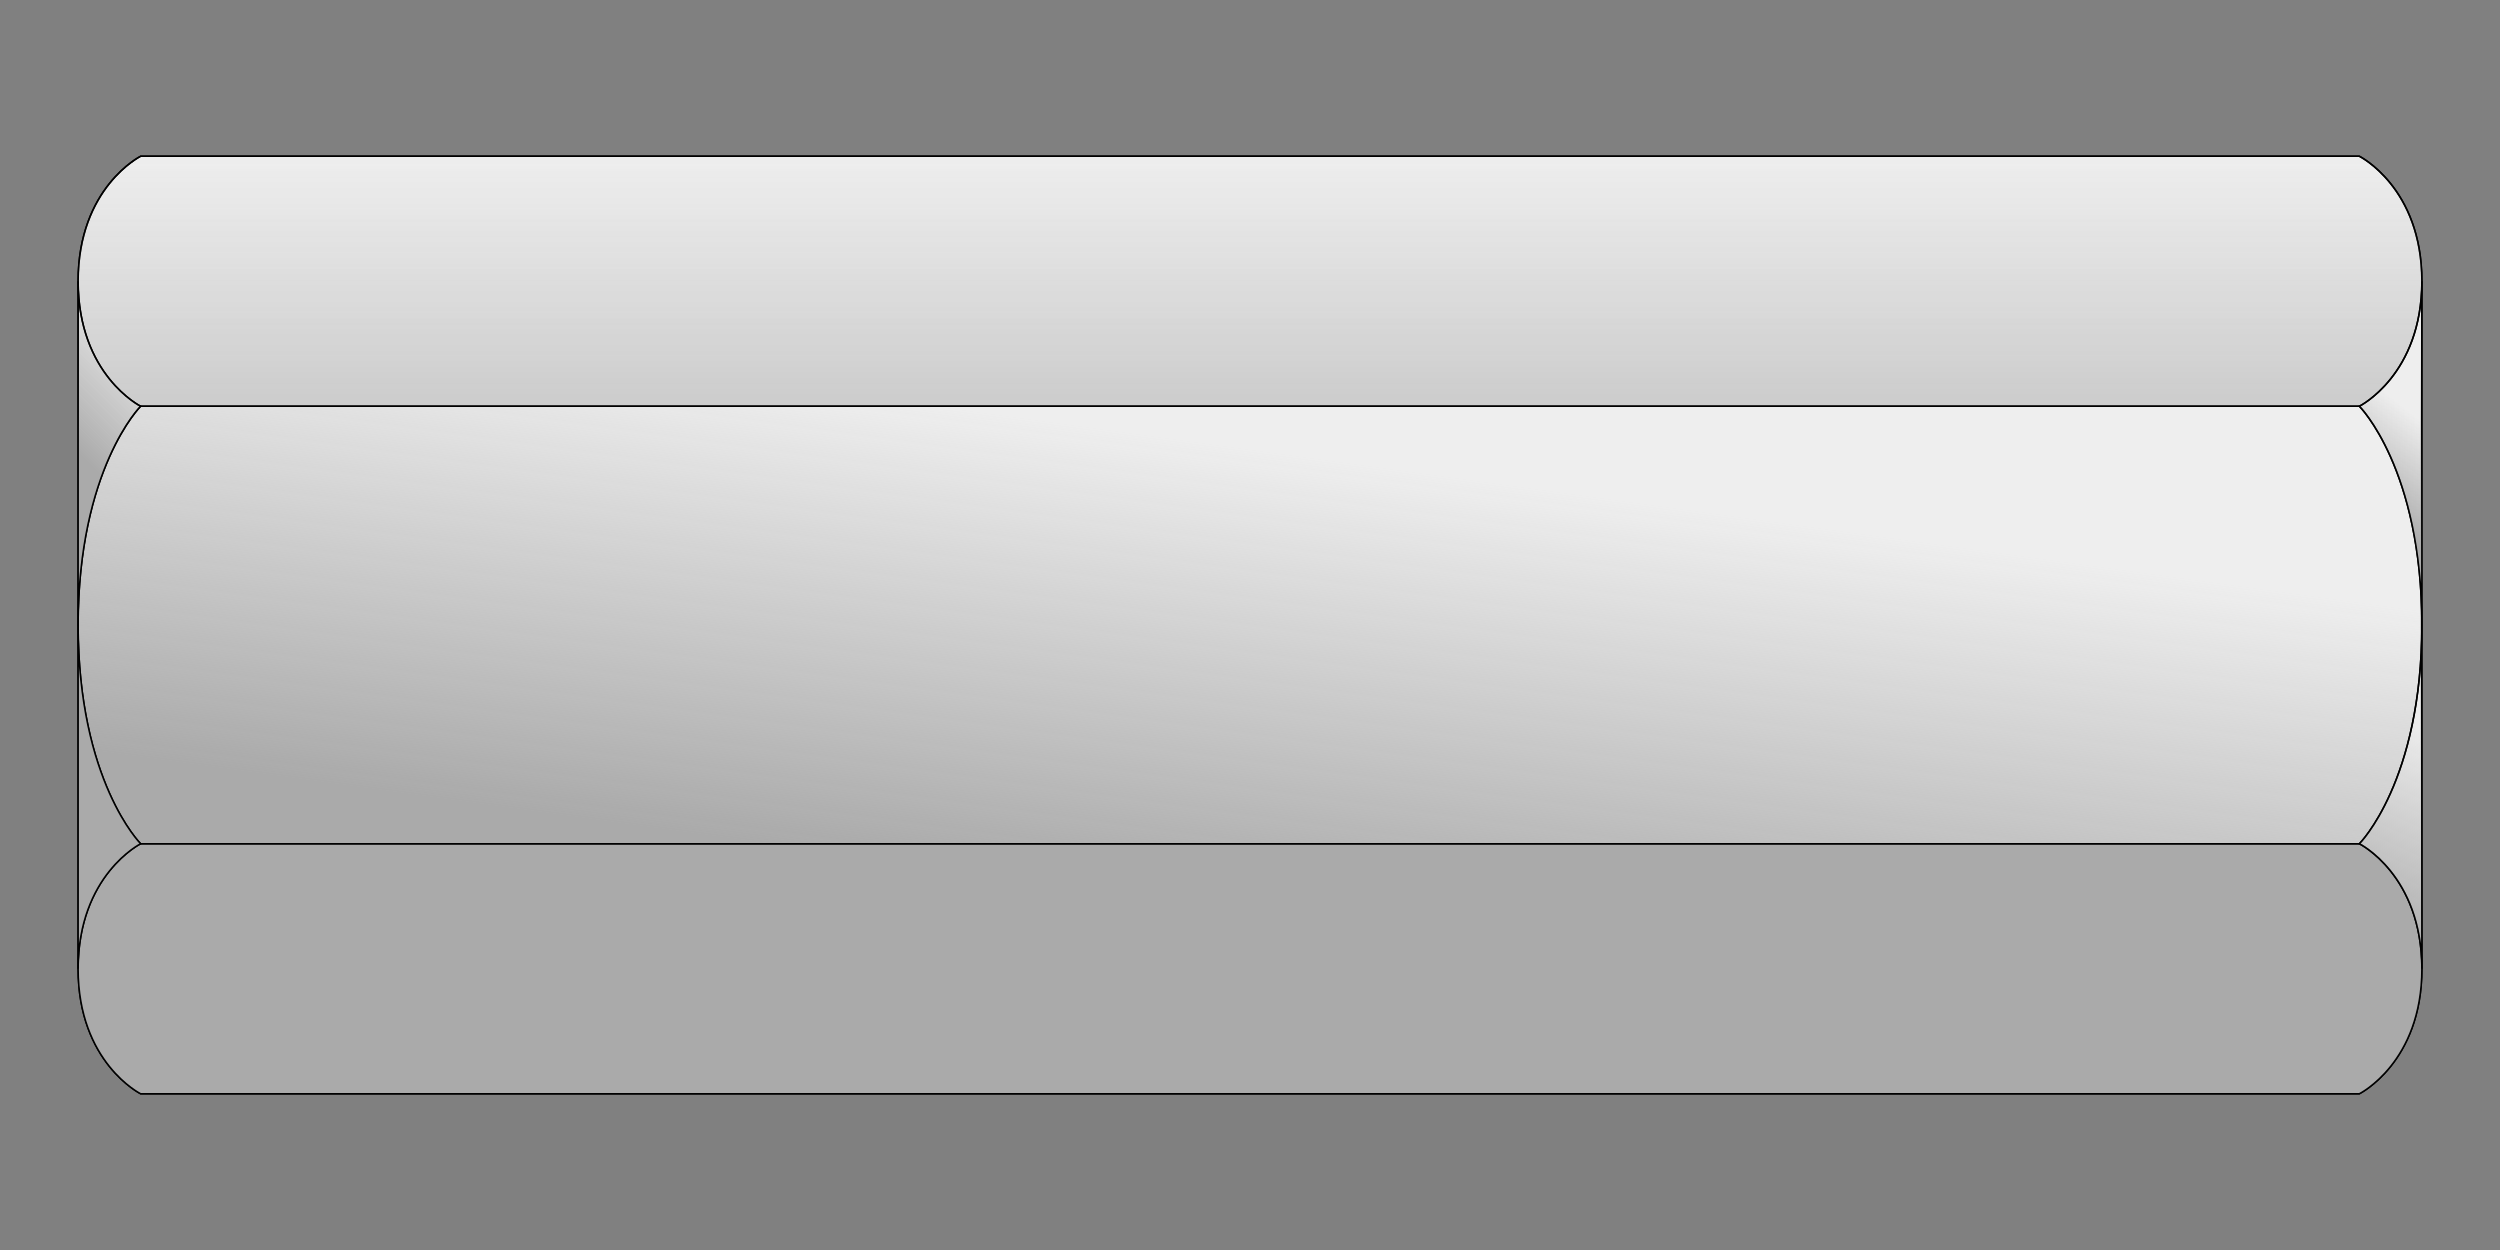
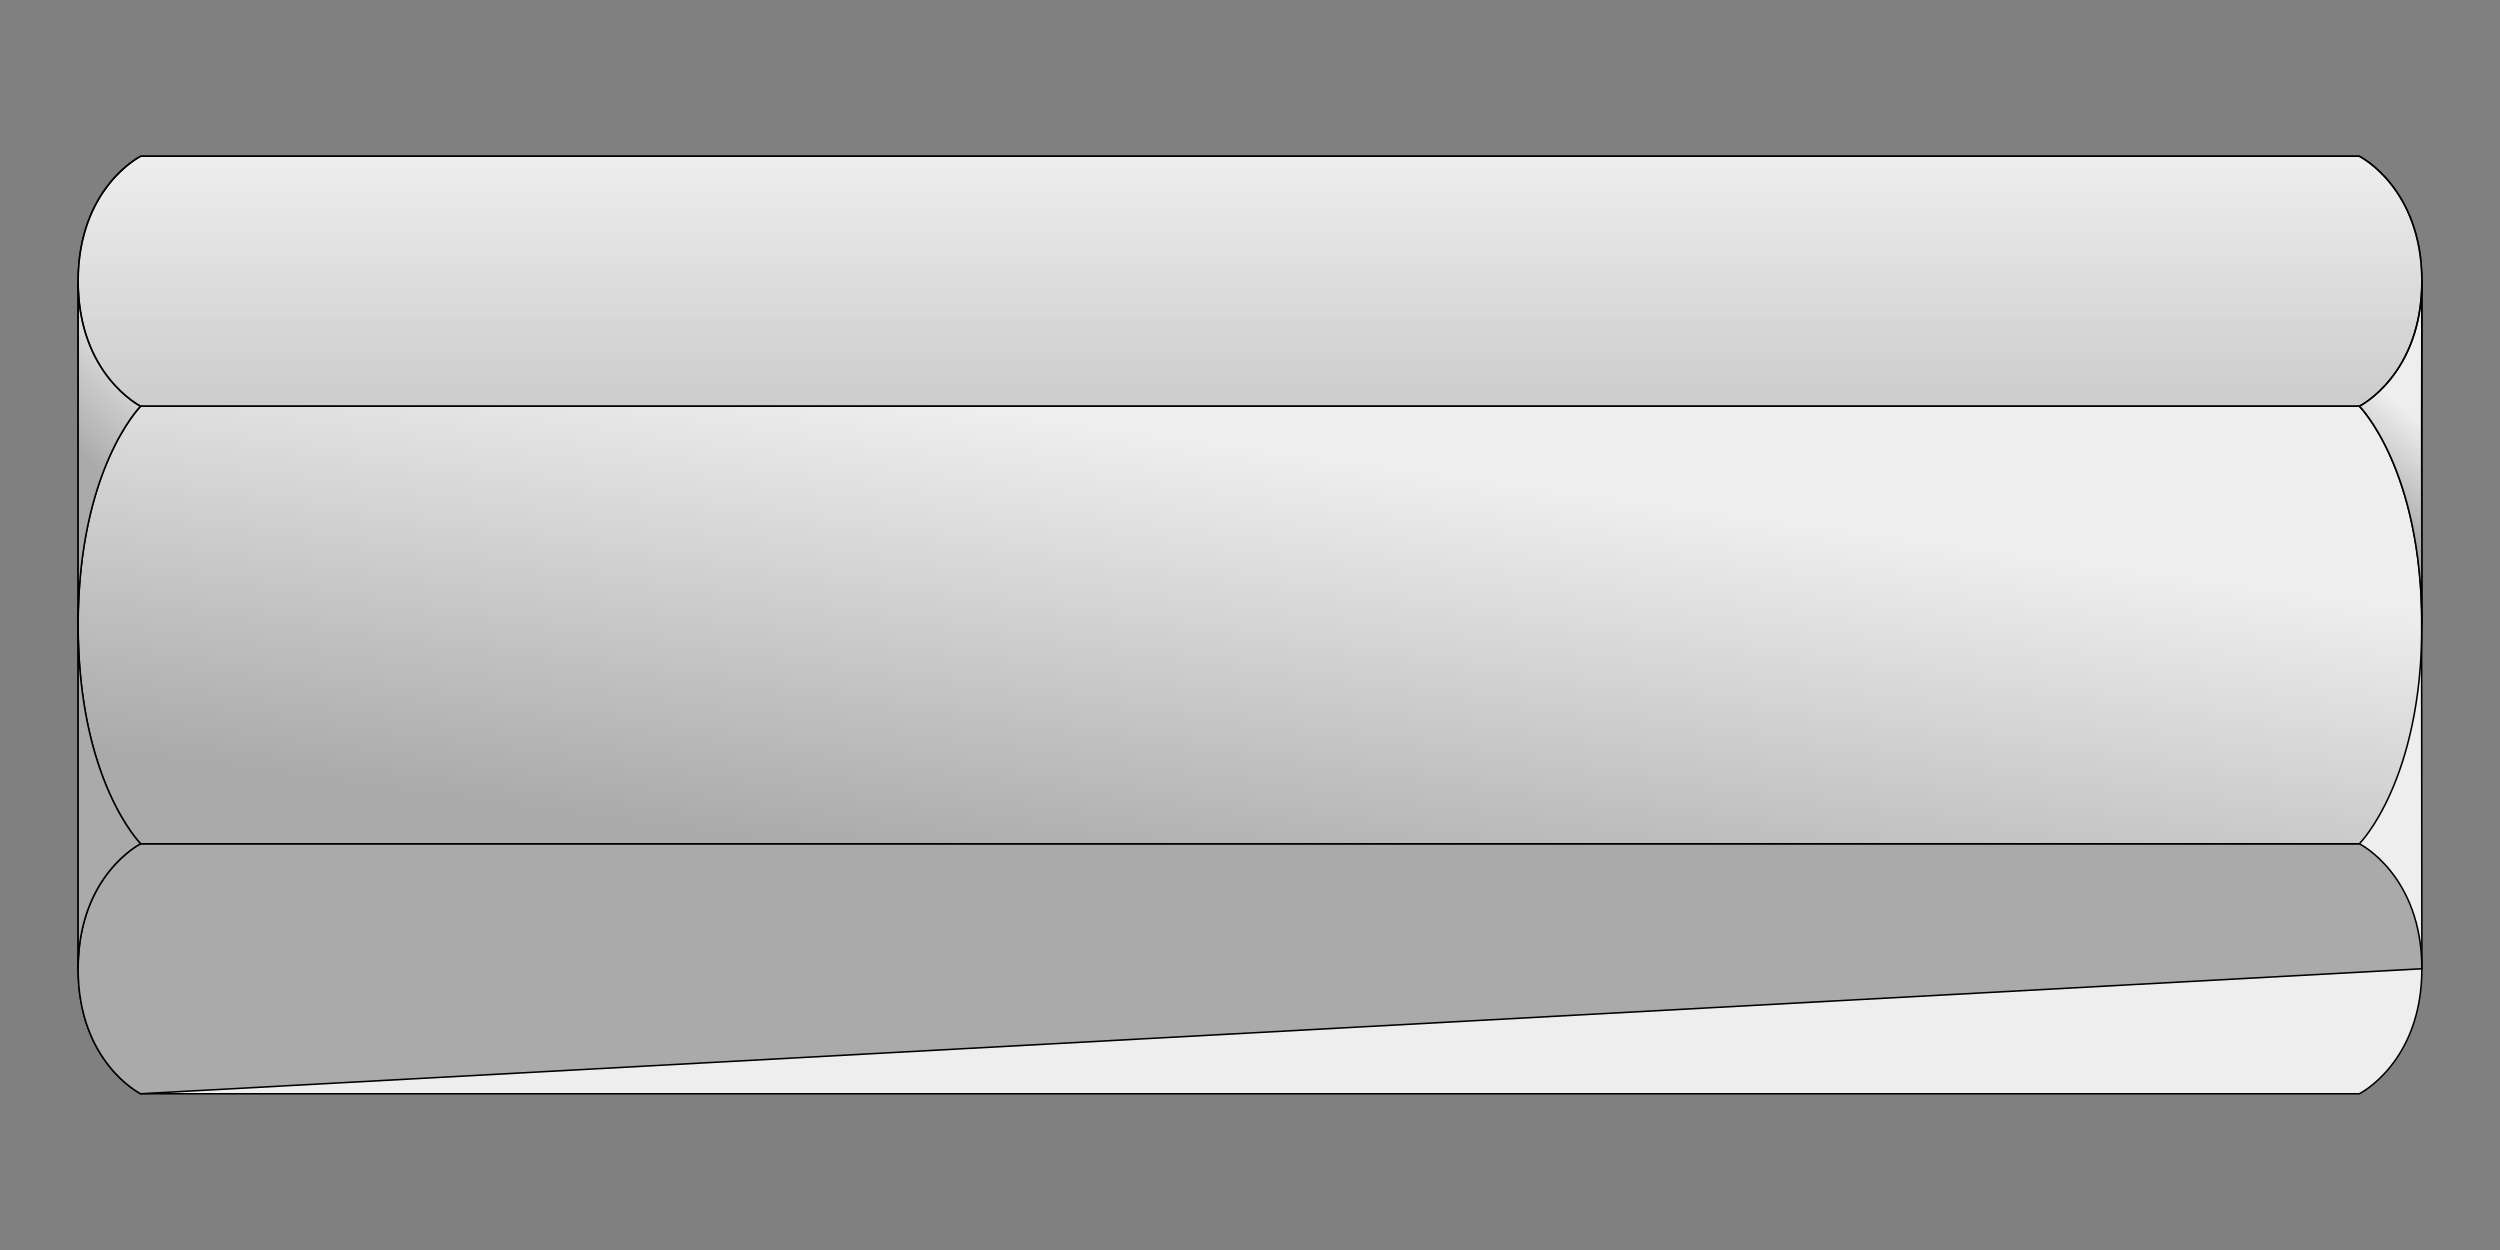
<svg xmlns="http://www.w3.org/2000/svg" xmlns:ns1="http://sodipodi.sourceforge.net/DTD/sodipodi-0.dtd" xmlns:ns2="http://www.inkscape.org/namespaces/inkscape" xmlns:xlink="http://www.w3.org/1999/xlink" width="1600" height="800" id="svg2" ns1:version="0.32" ns2:version="0.46" version="1.0" ns1:docname="usillo30.svg" ns2:output_extension="org.inkscape.output.svg.inkscape">
  <rect width="100%" height="100%" fill="#808080" stroke="none" />
  <defs id="defs4">
    <linearGradient ns2:collect="always" id="linearGradient4926">
      <stop style="stop-color:#aaaaaa;stop-opacity:1;" offset="0" id="stop4928" />
      <stop style="stop-color:#aaaaaa;stop-opacity:0;" offset="1" id="stop4930" />
    </linearGradient>
    <linearGradient ns2:collect="always" id="linearGradient4918">
      <stop style="stop-color:#aaaaaa;stop-opacity:1;" offset="0" id="stop4920" />
      <stop style="stop-color:#aaaaaa;stop-opacity:0;" offset="1" id="stop4922" />
    </linearGradient>
    <linearGradient ns2:collect="always" id="linearGradient4910">
      <stop style="stop-color:#aaaaaa;stop-opacity:1;" offset="0" id="stop4912" />
      <stop style="stop-color:#aaaaaa;stop-opacity:0;" offset="1" id="stop4914" />
    </linearGradient>
    <linearGradient ns2:collect="always" id="linearGradient4902">
      <stop style="stop-color:#aaaaaa;stop-opacity:1;" offset="0" id="stop4904" />
      <stop style="stop-color:#aaaaaa;stop-opacity:0;" offset="1" id="stop4906" />
    </linearGradient>
    <linearGradient ns2:collect="always" id="linearGradient4894">
      <stop style="stop-color:#aaaaaa;stop-opacity:1;" offset="0" id="stop4896" />
      <stop style="stop-color:#aaaaaa;stop-opacity:0;" offset="1" id="stop4898" />
    </linearGradient>
    <linearGradient ns2:collect="always" id="linearGradient4886">
      <stop style="stop-color:#cccccc;stop-opacity:1;" offset="0" id="stop4888" />
      <stop style="stop-color:#cccccc;stop-opacity:0;" offset="1" id="stop4890" />
    </linearGradient>
    <linearGradient ns2:collect="always" id="linearGradient3199">
      <stop style="stop-color:#aaaaaa;stop-opacity:1;" offset="0" id="stop3201" />
      <stop style="stop-color:#aaaaaa;stop-opacity:0;" offset="1" id="stop3203" />
    </linearGradient>
    <linearGradient ns2:collect="always" id="linearGradient3191">
      <stop style="stop-color:#aaaaaa;stop-opacity:1;" offset="0" id="stop3193" />
      <stop style="stop-color:#aaaaaa;stop-opacity:0;" offset="1" id="stop3195" />
    </linearGradient>
    <linearGradient ns2:collect="always" id="linearGradient3179">
      <stop style="stop-color:#5c5c5c;stop-opacity:1" offset="0" id="stop3181" />
      <stop style="stop-color:#aaaaaa;stop-opacity:0;" offset="1" id="stop3183" />
    </linearGradient>
    <ns2:perspective ns1:type="inkscape:persp3d" ns2:vp_x="0 : 526.18109 : 1" ns2:vp_y="0 : 1000 : 0" ns2:vp_z="744.09448 : 526.18109 : 1" ns2:persp3d-origin="372.04724 : 350.78739 : 1" id="perspective10" />
    <linearGradient ns2:collect="always" xlink:href="#linearGradient3179" id="linearGradient3433" gradientUnits="userSpaceOnUse" gradientTransform="translate(-390,150)" x1="630" y1="350" x2="620" y2="110" />
    <linearGradient ns2:collect="always" xlink:href="#linearGradient3199" id="linearGradient3435" gradientUnits="userSpaceOnUse" gradientTransform="translate(-430,150)" x1="670" y1="300" x2="670" y2="110" />
    <linearGradient ns2:collect="always" xlink:href="#linearGradient3191" id="linearGradient3437" gradientUnits="userSpaceOnUse" gradientTransform="translate(-350,150)" x1="560" y1="250" x2="560" y2="110" />
    <linearGradient ns2:collect="always" xlink:href="#linearGradient3179" id="linearGradient3439" gradientUnits="userSpaceOnUse" gradientTransform="translate(-370,170)" x1="620" y1="310" x2="620" y2="130" />
    <linearGradient ns2:collect="always" xlink:href="#linearGradient3179" id="linearGradient3449" gradientUnits="userSpaceOnUse" gradientTransform="translate(-770,150)" x1="630" y1="350" x2="620" y2="110" />
    <linearGradient ns2:collect="always" xlink:href="#linearGradient3199" id="linearGradient3451" gradientUnits="userSpaceOnUse" gradientTransform="translate(-810,150)" x1="670" y1="300" x2="670" y2="110" />
    <linearGradient ns2:collect="always" xlink:href="#linearGradient3191" id="linearGradient3453" gradientUnits="userSpaceOnUse" gradientTransform="translate(-730,150)" x1="560" y1="250" x2="560" y2="110" />
    <linearGradient ns2:collect="always" xlink:href="#linearGradient3179" id="linearGradient3455" gradientUnits="userSpaceOnUse" gradientTransform="translate(-750,170)" x1="620" y1="310" x2="620" y2="130" />
    <linearGradient ns2:collect="always" xlink:href="#linearGradient3179" id="linearGradient3465" gradientUnits="userSpaceOnUse" gradientTransform="translate(-730,150)" x1="630" y1="350" x2="620" y2="110" />
    <linearGradient ns2:collect="always" xlink:href="#linearGradient3199" id="linearGradient3467" gradientUnits="userSpaceOnUse" gradientTransform="translate(-770,150)" x1="670" y1="300" x2="670" y2="110" />
    <linearGradient ns2:collect="always" xlink:href="#linearGradient3191" id="linearGradient3469" gradientUnits="userSpaceOnUse" gradientTransform="translate(-690,150)" x1="560" y1="250" x2="560" y2="110" />
    <linearGradient ns2:collect="always" xlink:href="#linearGradient3179" id="linearGradient3471" gradientUnits="userSpaceOnUse" gradientTransform="translate(-710,170)" x1="620" y1="310" x2="620" y2="130" />
    <linearGradient ns2:collect="always" xlink:href="#linearGradient3179" id="linearGradient3481" gradientUnits="userSpaceOnUse" gradientTransform="translate(-690,150)" x1="630" y1="350" x2="620" y2="110" />
    <linearGradient ns2:collect="always" xlink:href="#linearGradient3199" id="linearGradient3483" gradientUnits="userSpaceOnUse" gradientTransform="translate(-730,150)" x1="670" y1="300" x2="670" y2="110" />
    <linearGradient ns2:collect="always" xlink:href="#linearGradient3191" id="linearGradient3485" gradientUnits="userSpaceOnUse" gradientTransform="translate(-650,150)" x1="560" y1="250" x2="560" y2="110" />
    <linearGradient ns2:collect="always" xlink:href="#linearGradient3179" id="linearGradient3487" gradientUnits="userSpaceOnUse" gradientTransform="translate(-670,170)" x1="620" y1="310" x2="620" y2="130" />
    <linearGradient ns2:collect="always" xlink:href="#linearGradient3179" id="linearGradient3497" gradientUnits="userSpaceOnUse" gradientTransform="translate(-650,150)" x1="630" y1="350" x2="620" y2="110" />
    <linearGradient ns2:collect="always" xlink:href="#linearGradient3199" id="linearGradient3499" gradientUnits="userSpaceOnUse" gradientTransform="translate(-690,150)" x1="670" y1="300" x2="670" y2="110" />
    <linearGradient ns2:collect="always" xlink:href="#linearGradient3191" id="linearGradient3501" gradientUnits="userSpaceOnUse" gradientTransform="translate(-610,150)" x1="560" y1="250" x2="560" y2="110" />
    <linearGradient ns2:collect="always" xlink:href="#linearGradient3179" id="linearGradient3503" gradientUnits="userSpaceOnUse" gradientTransform="translate(-630,170)" x1="620" y1="310" x2="620" y2="130" />
    <linearGradient ns2:collect="always" xlink:href="#linearGradient3179" id="linearGradient3513" gradientUnits="userSpaceOnUse" gradientTransform="translate(-610,150)" x1="630" y1="350" x2="620" y2="110" />
    <linearGradient ns2:collect="always" xlink:href="#linearGradient3199" id="linearGradient3515" gradientUnits="userSpaceOnUse" gradientTransform="translate(-650,150)" x1="670" y1="300" x2="670" y2="110" />
    <linearGradient ns2:collect="always" xlink:href="#linearGradient3191" id="linearGradient3517" gradientUnits="userSpaceOnUse" gradientTransform="translate(-570,150)" x1="560" y1="250" x2="560" y2="110" />
    <linearGradient ns2:collect="always" xlink:href="#linearGradient3179" id="linearGradient3519" gradientUnits="userSpaceOnUse" gradientTransform="translate(-590,170)" x1="620" y1="310" x2="620" y2="130" />
    <linearGradient ns2:collect="always" xlink:href="#linearGradient3179" id="linearGradient3529" gradientUnits="userSpaceOnUse" gradientTransform="translate(-570,150)" x1="630" y1="350" x2="620" y2="110" />
    <linearGradient ns2:collect="always" xlink:href="#linearGradient3199" id="linearGradient3531" gradientUnits="userSpaceOnUse" gradientTransform="translate(-610,150)" x1="670" y1="300" x2="670" y2="110" />
    <linearGradient ns2:collect="always" xlink:href="#linearGradient3191" id="linearGradient3533" gradientUnits="userSpaceOnUse" gradientTransform="translate(-530,150)" x1="560" y1="250" x2="560" y2="110" />
    <linearGradient ns2:collect="always" xlink:href="#linearGradient3179" id="linearGradient3535" gradientUnits="userSpaceOnUse" gradientTransform="translate(-550,170)" x1="620" y1="310" x2="620" y2="130" />
    <linearGradient ns2:collect="always" xlink:href="#linearGradient3179" id="linearGradient3545" gradientUnits="userSpaceOnUse" gradientTransform="translate(-530,150)" x1="630" y1="350" x2="620" y2="110" />
    <linearGradient ns2:collect="always" xlink:href="#linearGradient3199" id="linearGradient3547" gradientUnits="userSpaceOnUse" gradientTransform="translate(-570,150)" x1="670" y1="300" x2="670" y2="110" />
    <linearGradient ns2:collect="always" xlink:href="#linearGradient3191" id="linearGradient3549" gradientUnits="userSpaceOnUse" gradientTransform="translate(-490,150)" x1="560" y1="250" x2="560" y2="110" />
    <linearGradient ns2:collect="always" xlink:href="#linearGradient3179" id="linearGradient3551" gradientUnits="userSpaceOnUse" gradientTransform="translate(-510,170)" x1="620" y1="310" x2="620" y2="130" />
    <linearGradient ns2:collect="always" xlink:href="#linearGradient3179" id="linearGradient3561" gradientUnits="userSpaceOnUse" gradientTransform="translate(-490,150)" x1="630" y1="350" x2="620" y2="110" />
    <linearGradient ns2:collect="always" xlink:href="#linearGradient3199" id="linearGradient3563" gradientUnits="userSpaceOnUse" gradientTransform="translate(-530,150)" x1="670" y1="300" x2="670" y2="110" />
    <linearGradient ns2:collect="always" xlink:href="#linearGradient3191" id="linearGradient3565" gradientUnits="userSpaceOnUse" gradientTransform="translate(-450,150)" x1="560" y1="250" x2="560" y2="110" />
    <linearGradient ns2:collect="always" xlink:href="#linearGradient3179" id="linearGradient3567" gradientUnits="userSpaceOnUse" gradientTransform="translate(-470,170)" x1="620" y1="310" x2="620" y2="130" />
    <linearGradient ns2:collect="always" xlink:href="#linearGradient3179" id="linearGradient3577" gradientUnits="userSpaceOnUse" gradientTransform="translate(-450,150)" x1="630" y1="350" x2="620" y2="110" />
    <linearGradient ns2:collect="always" xlink:href="#linearGradient3199" id="linearGradient3579" gradientUnits="userSpaceOnUse" gradientTransform="translate(-490,150)" x1="670" y1="300" x2="670" y2="110" />
    <linearGradient ns2:collect="always" xlink:href="#linearGradient3191" id="linearGradient3581" gradientUnits="userSpaceOnUse" gradientTransform="translate(-410,150)" x1="560" y1="250" x2="560" y2="110" />
    <linearGradient ns2:collect="always" xlink:href="#linearGradient3179" id="linearGradient3583" gradientUnits="userSpaceOnUse" gradientTransform="translate(-430,170)" x1="620" y1="310" x2="620" y2="130" />
    <linearGradient ns2:collect="always" xlink:href="#linearGradient3179" id="linearGradient3593" gradientUnits="userSpaceOnUse" gradientTransform="translate(-410,150)" x1="630" y1="350" x2="620" y2="110" />
    <linearGradient ns2:collect="always" xlink:href="#linearGradient3199" id="linearGradient3595" gradientUnits="userSpaceOnUse" gradientTransform="translate(-450,150)" x1="670" y1="300" x2="670" y2="110" />
    <linearGradient ns2:collect="always" xlink:href="#linearGradient3191" id="linearGradient3597" gradientUnits="userSpaceOnUse" gradientTransform="translate(-370,150)" x1="560" y1="250" x2="560" y2="110" />
    <linearGradient ns2:collect="always" xlink:href="#linearGradient3179" id="linearGradient3599" gradientUnits="userSpaceOnUse" gradientTransform="translate(-390,170)" x1="620" y1="310" x2="620" y2="130" />
    <linearGradient ns2:collect="always" xlink:href="#linearGradient3179" id="linearGradient3609" gradientUnits="userSpaceOnUse" gradientTransform="translate(-370,150)" x1="630" y1="350" x2="620" y2="110" />
    <linearGradient ns2:collect="always" xlink:href="#linearGradient3199" id="linearGradient3611" gradientUnits="userSpaceOnUse" gradientTransform="translate(-410,150)" x1="670" y1="300" x2="670" y2="110" />
    <linearGradient ns2:collect="always" xlink:href="#linearGradient3191" id="linearGradient3613" gradientUnits="userSpaceOnUse" gradientTransform="translate(-330,150)" x1="560" y1="250" x2="560" y2="110" />
    <linearGradient ns2:collect="always" xlink:href="#linearGradient3179" id="linearGradient3615" gradientUnits="userSpaceOnUse" gradientTransform="translate(-350,170)" x1="620" y1="310" x2="620" y2="130" />
    <linearGradient ns2:collect="always" xlink:href="#linearGradient3179" id="linearGradient3649" gradientUnits="userSpaceOnUse" gradientTransform="translate(-850,150)" x1="1030" y1="330" x2="1030" y2="240" />
    <linearGradient ns2:collect="always" xlink:href="#linearGradient3199" id="linearGradient3651" gradientUnits="userSpaceOnUse" gradientTransform="translate(-890,150)" x1="670" y1="300" x2="670" y2="110" />
    <linearGradient ns2:collect="always" xlink:href="#linearGradient3191" id="linearGradient3653" gradientUnits="userSpaceOnUse" gradientTransform="translate(-810,150)" x1="560" y1="250" x2="560" y2="110" />
    <linearGradient ns2:collect="always" xlink:href="#linearGradient3179" id="linearGradient3655" gradientUnits="userSpaceOnUse" gradientTransform="translate(-830,170)" x1="1010" y1="310" x2="1010" y2="130" />
    <linearGradient ns2:collect="always" xlink:href="#linearGradient3179" id="linearGradient3681" gradientUnits="userSpaceOnUse" gradientTransform="translate(110,150)" x1="1060" y1="330" x2="1060" y2="110" />
    <linearGradient ns2:collect="always" xlink:href="#linearGradient3199" id="linearGradient3683" gradientUnits="userSpaceOnUse" gradientTransform="translate(70,150)" x1="670" y1="300" x2="670" y2="110" />
    <linearGradient ns2:collect="always" xlink:href="#linearGradient3191" id="linearGradient3685" gradientUnits="userSpaceOnUse" gradientTransform="translate(150,150)" x1="970" y1="240" x2="970" y2="110" />
    <linearGradient ns2:collect="always" xlink:href="#linearGradient3179" id="linearGradient3687" gradientUnits="userSpaceOnUse" gradientTransform="translate(100,170)" x1="1070" y1="310" x2="1070" y2="140" />
    <linearGradient ns2:collect="always" xlink:href="#linearGradient3179" id="linearGradient3691" gradientUnits="userSpaceOnUse" gradientTransform="translate(-910,70)" x1="1060" y1="330" x2="1060" y2="230" />
    <linearGradient ns2:collect="always" xlink:href="#linearGradient3179" id="linearGradient3695" gradientUnits="userSpaceOnUse" gradientTransform="translate(420,190)" x1="1030" y1="300" x2="1030" y2="100" />
    <linearGradient ns2:collect="always" xlink:href="#linearGradient3179" id="linearGradient3709" gradientUnits="userSpaceOnUse" gradientTransform="translate(-330,150)" x1="630" y1="350" x2="620" y2="110" />
    <linearGradient ns2:collect="always" xlink:href="#linearGradient3199" id="linearGradient3711" gradientUnits="userSpaceOnUse" gradientTransform="translate(-370,150)" x1="670" y1="300" x2="670" y2="110" />
    <linearGradient ns2:collect="always" xlink:href="#linearGradient3191" id="linearGradient3713" gradientUnits="userSpaceOnUse" gradientTransform="translate(-290,150)" x1="560" y1="250" x2="560" y2="110" />
    <linearGradient ns2:collect="always" xlink:href="#linearGradient3179" id="linearGradient3715" gradientUnits="userSpaceOnUse" gradientTransform="translate(-310,170)" x1="620" y1="310" x2="620" y2="130" />
    <linearGradient ns2:collect="always" xlink:href="#linearGradient3179" id="linearGradient3725" gradientUnits="userSpaceOnUse" gradientTransform="translate(-290,150)" x1="630" y1="350" x2="620" y2="110" />
    <linearGradient ns2:collect="always" xlink:href="#linearGradient3199" id="linearGradient3727" gradientUnits="userSpaceOnUse" gradientTransform="translate(-330,150)" x1="670" y1="300" x2="670" y2="110" />
    <linearGradient ns2:collect="always" xlink:href="#linearGradient3191" id="linearGradient3729" gradientUnits="userSpaceOnUse" gradientTransform="translate(-250,150)" x1="560" y1="250" x2="560" y2="110" />
    <linearGradient ns2:collect="always" xlink:href="#linearGradient3179" id="linearGradient3731" gradientUnits="userSpaceOnUse" gradientTransform="translate(-270,170)" x1="620" y1="310" x2="620" y2="130" />
    <linearGradient ns2:collect="always" xlink:href="#linearGradient3179" id="linearGradient3741" gradientUnits="userSpaceOnUse" gradientTransform="translate(-250,150)" x1="630" y1="350" x2="620" y2="110" />
    <linearGradient ns2:collect="always" xlink:href="#linearGradient3199" id="linearGradient3743" gradientUnits="userSpaceOnUse" gradientTransform="translate(-290,150)" x1="670" y1="300" x2="670" y2="110" />
    <linearGradient ns2:collect="always" xlink:href="#linearGradient3191" id="linearGradient3745" gradientUnits="userSpaceOnUse" gradientTransform="translate(-210,150)" x1="560" y1="250" x2="560" y2="110" />
    <linearGradient ns2:collect="always" xlink:href="#linearGradient3179" id="linearGradient3747" gradientUnits="userSpaceOnUse" gradientTransform="translate(-230,170)" x1="620" y1="310" x2="620" y2="130" />
    <linearGradient ns2:collect="always" xlink:href="#linearGradient3179" id="linearGradient3757" gradientUnits="userSpaceOnUse" gradientTransform="translate(-210,150)" x1="630" y1="350" x2="620" y2="110" />
    <linearGradient ns2:collect="always" xlink:href="#linearGradient3199" id="linearGradient3759" gradientUnits="userSpaceOnUse" gradientTransform="translate(-250,150)" x1="670" y1="300" x2="670" y2="110" />
    <linearGradient ns2:collect="always" xlink:href="#linearGradient3191" id="linearGradient3761" gradientUnits="userSpaceOnUse" gradientTransform="translate(-170,150)" x1="560" y1="250" x2="560" y2="110" />
    <linearGradient ns2:collect="always" xlink:href="#linearGradient3179" id="linearGradient3763" gradientUnits="userSpaceOnUse" gradientTransform="translate(-190,170)" x1="620" y1="310" x2="620" y2="130" />
    <linearGradient ns2:collect="always" xlink:href="#linearGradient3179" id="linearGradient3773" gradientUnits="userSpaceOnUse" gradientTransform="translate(-170,150)" x1="630" y1="350" x2="620" y2="110" />
    <linearGradient ns2:collect="always" xlink:href="#linearGradient3199" id="linearGradient3775" gradientUnits="userSpaceOnUse" gradientTransform="translate(-210,150)" x1="670" y1="300" x2="670" y2="110" />
    <linearGradient ns2:collect="always" xlink:href="#linearGradient3191" id="linearGradient3777" gradientUnits="userSpaceOnUse" gradientTransform="translate(-130,150)" x1="560" y1="250" x2="560" y2="110" />
    <linearGradient ns2:collect="always" xlink:href="#linearGradient3179" id="linearGradient3779" gradientUnits="userSpaceOnUse" gradientTransform="translate(-150,170)" x1="620" y1="310" x2="620" y2="130" />
    <linearGradient ns2:collect="always" xlink:href="#linearGradient3179" id="linearGradient3789" gradientUnits="userSpaceOnUse" gradientTransform="translate(-130,150)" x1="630" y1="350" x2="620" y2="110" />
    <linearGradient ns2:collect="always" xlink:href="#linearGradient3199" id="linearGradient3791" gradientUnits="userSpaceOnUse" gradientTransform="translate(-170,150)" x1="670" y1="300" x2="670" y2="110" />
    <linearGradient ns2:collect="always" xlink:href="#linearGradient3191" id="linearGradient3793" gradientUnits="userSpaceOnUse" gradientTransform="translate(-90,150)" x1="560" y1="250" x2="560" y2="110" />
    <linearGradient ns2:collect="always" xlink:href="#linearGradient3179" id="linearGradient3795" gradientUnits="userSpaceOnUse" gradientTransform="translate(-110,170)" x1="620" y1="310" x2="620" y2="130" />
    <linearGradient ns2:collect="always" xlink:href="#linearGradient3179" id="linearGradient3805" gradientUnits="userSpaceOnUse" gradientTransform="translate(-90,150)" x1="630" y1="350" x2="620" y2="110" />
    <linearGradient ns2:collect="always" xlink:href="#linearGradient3199" id="linearGradient3807" gradientUnits="userSpaceOnUse" gradientTransform="translate(-130,150)" x1="670" y1="300" x2="670" y2="110" />
    <linearGradient ns2:collect="always" xlink:href="#linearGradient3191" id="linearGradient3809" gradientUnits="userSpaceOnUse" gradientTransform="translate(-50,150)" x1="560" y1="250" x2="560" y2="110" />
    <linearGradient ns2:collect="always" xlink:href="#linearGradient3179" id="linearGradient3827" gradientUnits="userSpaceOnUse" gradientTransform="translate(-70,170)" x1="620" y1="310" x2="620" y2="130" />
    <linearGradient ns2:collect="always" xlink:href="#linearGradient3179" id="linearGradient3837" gradientUnits="userSpaceOnUse" gradientTransform="translate(-50,150)" x1="630" y1="350" x2="620" y2="110" />
    <linearGradient ns2:collect="always" xlink:href="#linearGradient3199" id="linearGradient3839" gradientUnits="userSpaceOnUse" gradientTransform="translate(-90,150)" x1="670" y1="300" x2="670" y2="110" />
    <linearGradient ns2:collect="always" xlink:href="#linearGradient3191" id="linearGradient3841" gradientUnits="userSpaceOnUse" gradientTransform="translate(-10,150)" x1="560" y1="250" x2="560" y2="110" />
    <linearGradient ns2:collect="always" xlink:href="#linearGradient3179" id="linearGradient3843" gradientUnits="userSpaceOnUse" gradientTransform="translate(-30,170)" x1="620" y1="310" x2="620" y2="130" />
    <linearGradient ns2:collect="always" xlink:href="#linearGradient3179" id="linearGradient3853" gradientUnits="userSpaceOnUse" gradientTransform="translate(-10,150)" x1="630" y1="350" x2="620" y2="110" />
    <linearGradient ns2:collect="always" xlink:href="#linearGradient3199" id="linearGradient3855" gradientUnits="userSpaceOnUse" gradientTransform="translate(-50,150)" x1="670" y1="300" x2="670" y2="110" />
    <linearGradient ns2:collect="always" xlink:href="#linearGradient3191" id="linearGradient3857" gradientUnits="userSpaceOnUse" gradientTransform="translate(30,150)" x1="560" y1="250" x2="560" y2="110" />
    <linearGradient ns2:collect="always" xlink:href="#linearGradient3179" id="linearGradient3859" gradientUnits="userSpaceOnUse" gradientTransform="translate(10,170)" x1="620" y1="310" x2="620" y2="130" />
    <linearGradient ns2:collect="always" xlink:href="#linearGradient3179" id="linearGradient3869" gradientUnits="userSpaceOnUse" gradientTransform="translate(30,150)" x1="630" y1="350" x2="620" y2="110" />
    <linearGradient ns2:collect="always" xlink:href="#linearGradient3199" id="linearGradient3871" gradientUnits="userSpaceOnUse" gradientTransform="translate(-10,150)" x1="670" y1="300" x2="670" y2="110" />
    <linearGradient ns2:collect="always" xlink:href="#linearGradient3191" id="linearGradient3873" gradientUnits="userSpaceOnUse" gradientTransform="translate(70,150)" x1="560" y1="250" x2="560" y2="110" />
    <linearGradient ns2:collect="always" xlink:href="#linearGradient3179" id="linearGradient3875" gradientUnits="userSpaceOnUse" gradientTransform="translate(50,170)" x1="620" y1="310" x2="620" y2="130" />
    <linearGradient ns2:collect="always" xlink:href="#linearGradient3179" id="linearGradient3885" gradientUnits="userSpaceOnUse" gradientTransform="translate(70,150)" x1="630" y1="350" x2="620" y2="110" />
    <linearGradient ns2:collect="always" xlink:href="#linearGradient3199" id="linearGradient3887" gradientUnits="userSpaceOnUse" gradientTransform="translate(30,150)" x1="670" y1="300" x2="670" y2="110" />
    <linearGradient ns2:collect="always" xlink:href="#linearGradient3191" id="linearGradient3889" gradientUnits="userSpaceOnUse" gradientTransform="translate(110,150)" x1="560" y1="250" x2="560" y2="110" />
    <linearGradient ns2:collect="always" xlink:href="#linearGradient4886" id="linearGradient4944" gradientUnits="userSpaceOnUse" x1="1450" y1="260" x2="1450" y2="100" />
    <linearGradient ns2:collect="always" xlink:href="#linearGradient4894" id="linearGradient4946" gradientUnits="userSpaceOnUse" x1="1400" y1="500" x2="1500" y2="210" />
    <linearGradient ns2:collect="always" xlink:href="#linearGradient4918" id="linearGradient4948" gradientUnits="userSpaceOnUse" x1="1310" y1="290" x2="1370" y2="230" />
    <linearGradient ns2:collect="always" xlink:href="#linearGradient4926" id="linearGradient4950" gradientUnits="userSpaceOnUse" x1="1400" y1="500" x2="1450" y2="450" />
    <linearGradient ns2:collect="always" xlink:href="#linearGradient4910" id="linearGradient4952" gradientUnits="userSpaceOnUse" x1="1550" y1="320" x2="1590" y2="270" />
    <linearGradient ns2:collect="always" xlink:href="#linearGradient4902" id="linearGradient4954" gradientUnits="userSpaceOnUse" x1="1550" y1="600" x2="1610" y2="470" />
    <linearGradient ns2:collect="always" xlink:href="#linearGradient4902" id="linearGradient9738" gradientUnits="userSpaceOnUse" x1="1550" y1="600" x2="1610" y2="470" gradientTransform="translate(-40,0)" />
    <linearGradient ns2:collect="always" xlink:href="#linearGradient4910" id="linearGradient9741" gradientUnits="userSpaceOnUse" x1="1550" y1="320" x2="1590" y2="270" gradientTransform="translate(-40,0)" />
    <linearGradient ns2:collect="always" xlink:href="#linearGradient4926" id="linearGradient9744" gradientUnits="userSpaceOnUse" x1="1400" y1="500" x2="1450" y2="450" gradientTransform="translate(-1260,0)" />
    <linearGradient ns2:collect="always" xlink:href="#linearGradient4918" id="linearGradient9747" gradientUnits="userSpaceOnUse" x1="1310" y1="290" x2="1370" y2="230" gradientTransform="translate(-1260,0)" />
    <linearGradient ns2:collect="always" xlink:href="#linearGradient4894" id="linearGradient9750" gradientUnits="userSpaceOnUse" x1="1460" y1="500" x2="1500" y2="210" gradientTransform="translate(-1260,0)" />
    <linearGradient ns2:collect="always" xlink:href="#linearGradient4886" id="linearGradient9754" gradientUnits="userSpaceOnUse" x1="1450" y1="260" x2="1450" y2="100" gradientTransform="translate(-1260,0)" />
  </defs>
  <ns1:namedview id="base" pagecolor="#ffffff" bordercolor="#666666" borderopacity="1.0" ns2:pageopacity="0.0" ns2:pageshadow="2" ns2:zoom="0.80375" ns2:cx="800" ns2:cy="399.35772" ns2:document-units="px" ns2:current-layer="layer1" showgrid="true" gridtolerance="50" ns2:window-width="1440" ns2:window-height="850" ns2:window-x="0" ns2:window-y="14">
    <ns2:grid type="xygrid" id="grid2383" visible="true" enabled="true" spacingx="10px" spacingy="10px" />
  </ns1:namedview>
  <g ns2:label="Capa 1" ns2:groupmode="layer" id="layer1">
    <path style="fill:#eeeeee;fill-opacity:1;fill-rule:evenodd;stroke:#000000;stroke-width:1px;stroke-linecap:butt;stroke-linejoin:miter;stroke-opacity:1" d="M 50,620 C 50,550 50,250 50,180 C 50,120 90,100 90,100 L 1510,100 C 1510,100 1550,120 1550,180 C 1549.699,251.11 1549.864,549.955 1550,620 C 1550,680 1510,700 1510,700 L 90,700 C 90,700 50,680 50,620 z" id="path4884" ns1:nodetypes="ccccccccc" />
    <path style="fill:url(#linearGradient9754);fill-opacity:1;fill-rule:evenodd;stroke:#000000;stroke-width:1px;stroke-linecap:butt;stroke-linejoin:miter;stroke-opacity:1" d="M 90,100 L 1510,100 C 1510,100 1550,120 1550,180 C 1550,240 1510,260 1510,260 L 90,260 C 90,260 50,240 50,180 C 50,120 90,100 90,100 z" id="path4870" ns1:nodetypes="cczcczc" />
-     <path style="fill:#aaaaaa;fill-opacity:1;fill-rule:evenodd;stroke:#000000;stroke-width:1px;stroke-linecap:butt;stroke-linejoin:miter;stroke-opacity:1" d="M 90,540 L 1510,540 C 1510,540 1550,560 1550,620 C 1550,680 1510,700 1510,700 L 90,700 C 90,700 50,680 50,620 C 50,560 90,540 90,540 z" id="path4872" ns1:nodetypes="cczcczc" />
+     <path style="fill:#aaaaaa;fill-opacity:1;fill-rule:evenodd;stroke:#000000;stroke-width:1px;stroke-linecap:butt;stroke-linejoin:miter;stroke-opacity:1" d="M 90,540 L 1510,540 C 1510,540 1550,560 1550,620 L 90,700 C 90,700 50,680 50,620 C 50,560 90,540 90,540 z" id="path4872" ns1:nodetypes="cczcczc" />
    <path style="fill:url(#linearGradient9750);fill-opacity:1;fill-rule:evenodd;stroke:#000000;stroke-width:1px;stroke-linecap:butt;stroke-linejoin:miter;stroke-opacity:1" d="M 90,260 L 1510,260 C 1510,260 1550,300 1550,400 C 1550,500 1510,540 1510,540 L 90,540 C 90,540 50,500 50,400 C 50,300 90,260 90,260 z" id="path4874" ns1:nodetypes="cczcczc" />
    <path style="fill:url(#linearGradient9747);fill-opacity:1;fill-rule:evenodd;stroke:#000000;stroke-width:1px;stroke-linecap:butt;stroke-linejoin:miter;stroke-opacity:1" d="M 50,180 C 50,220 50,350 50,400 C 50,300 90,260 90,260 C 90,260 50,240 50,180 z" id="path4876" ns1:nodetypes="cccc" />
    <path style="fill:url(#linearGradient9744);fill-opacity:1;fill-rule:evenodd;stroke:#000000;stroke-width:1px;stroke-linecap:butt;stroke-linejoin:miter;stroke-opacity:1" d="M 50,400 C 50,440 50,570 50,620 C 50,560 90,540 90,540 C 90,540 50,500 50,400 z" id="path4878" ns1:nodetypes="cccc" />
    <path style="fill:url(#linearGradient9741);fill-opacity:1;fill-rule:evenodd;stroke:#000000;stroke-width:1px;stroke-linecap:butt;stroke-linejoin:miter;stroke-opacity:1" d="M 1550,180 C 1550,220 1550,350 1550,400 C 1550,300 1510,260 1510,260 C 1510,260 1550,240 1550,180 z" id="path4880" ns1:nodetypes="cccc" />
-     <path style="fill:url(#linearGradient9738);fill-opacity:1;fill-rule:evenodd;stroke:#000000;stroke-width:1px;stroke-linecap:butt;stroke-linejoin:miter;stroke-opacity:1" d="M 1550,400 C 1550,440 1550,570 1550,620 C 1550,560 1510,540 1510,540 C 1510,540 1550,500 1550,400 z" id="path4882" ns1:nodetypes="cccc" />
  </g>
</svg>